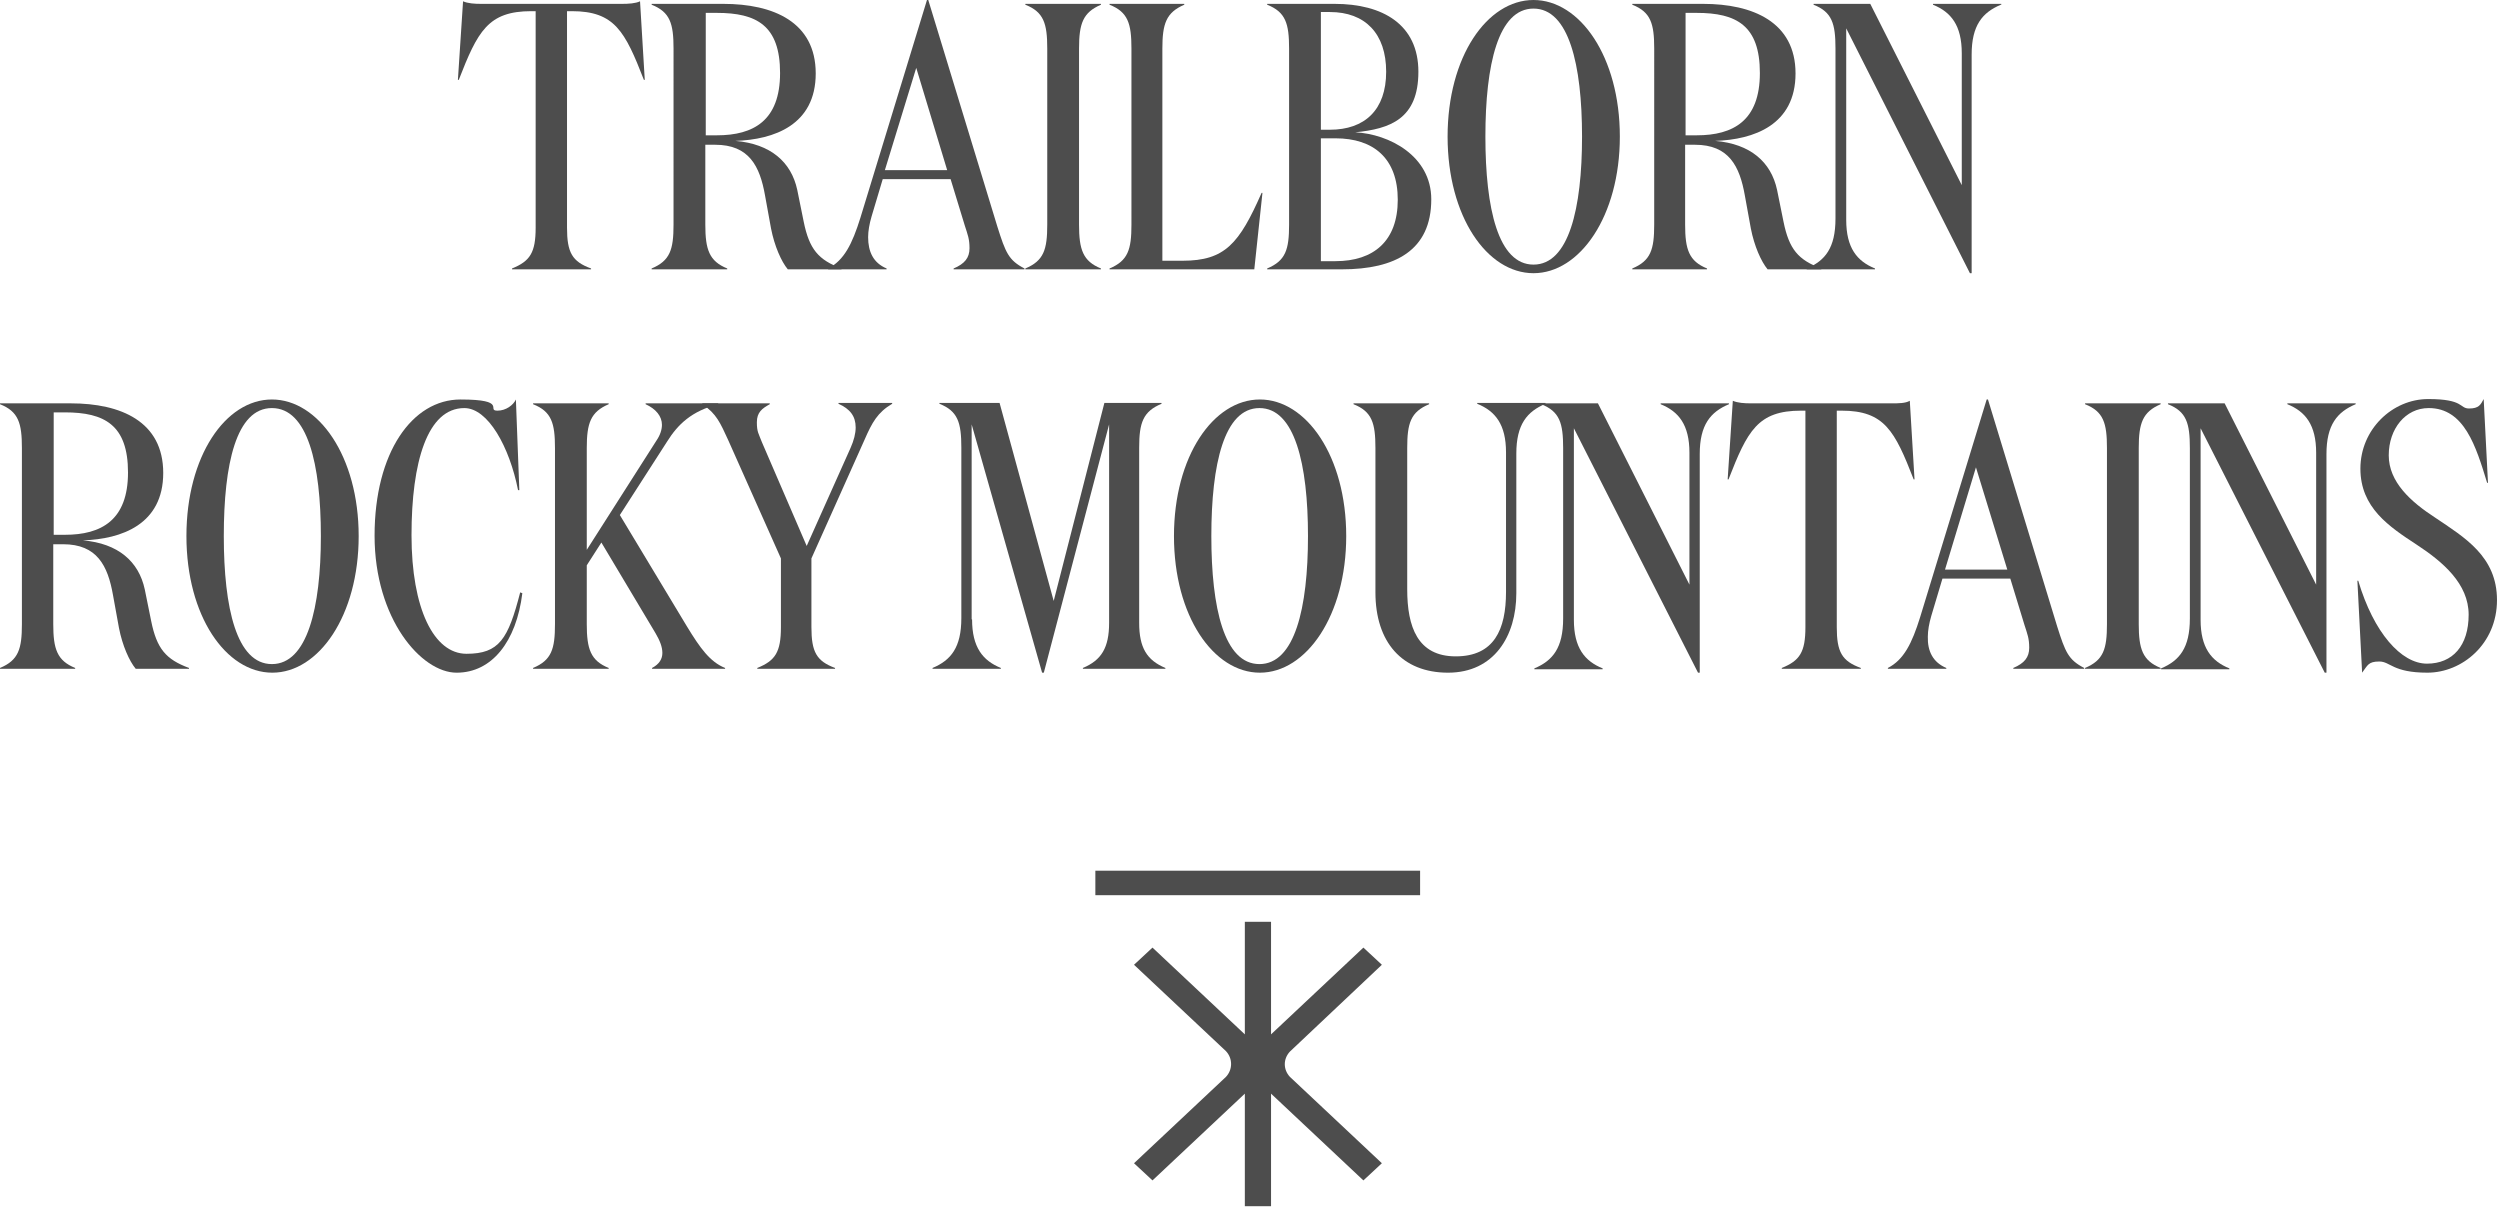
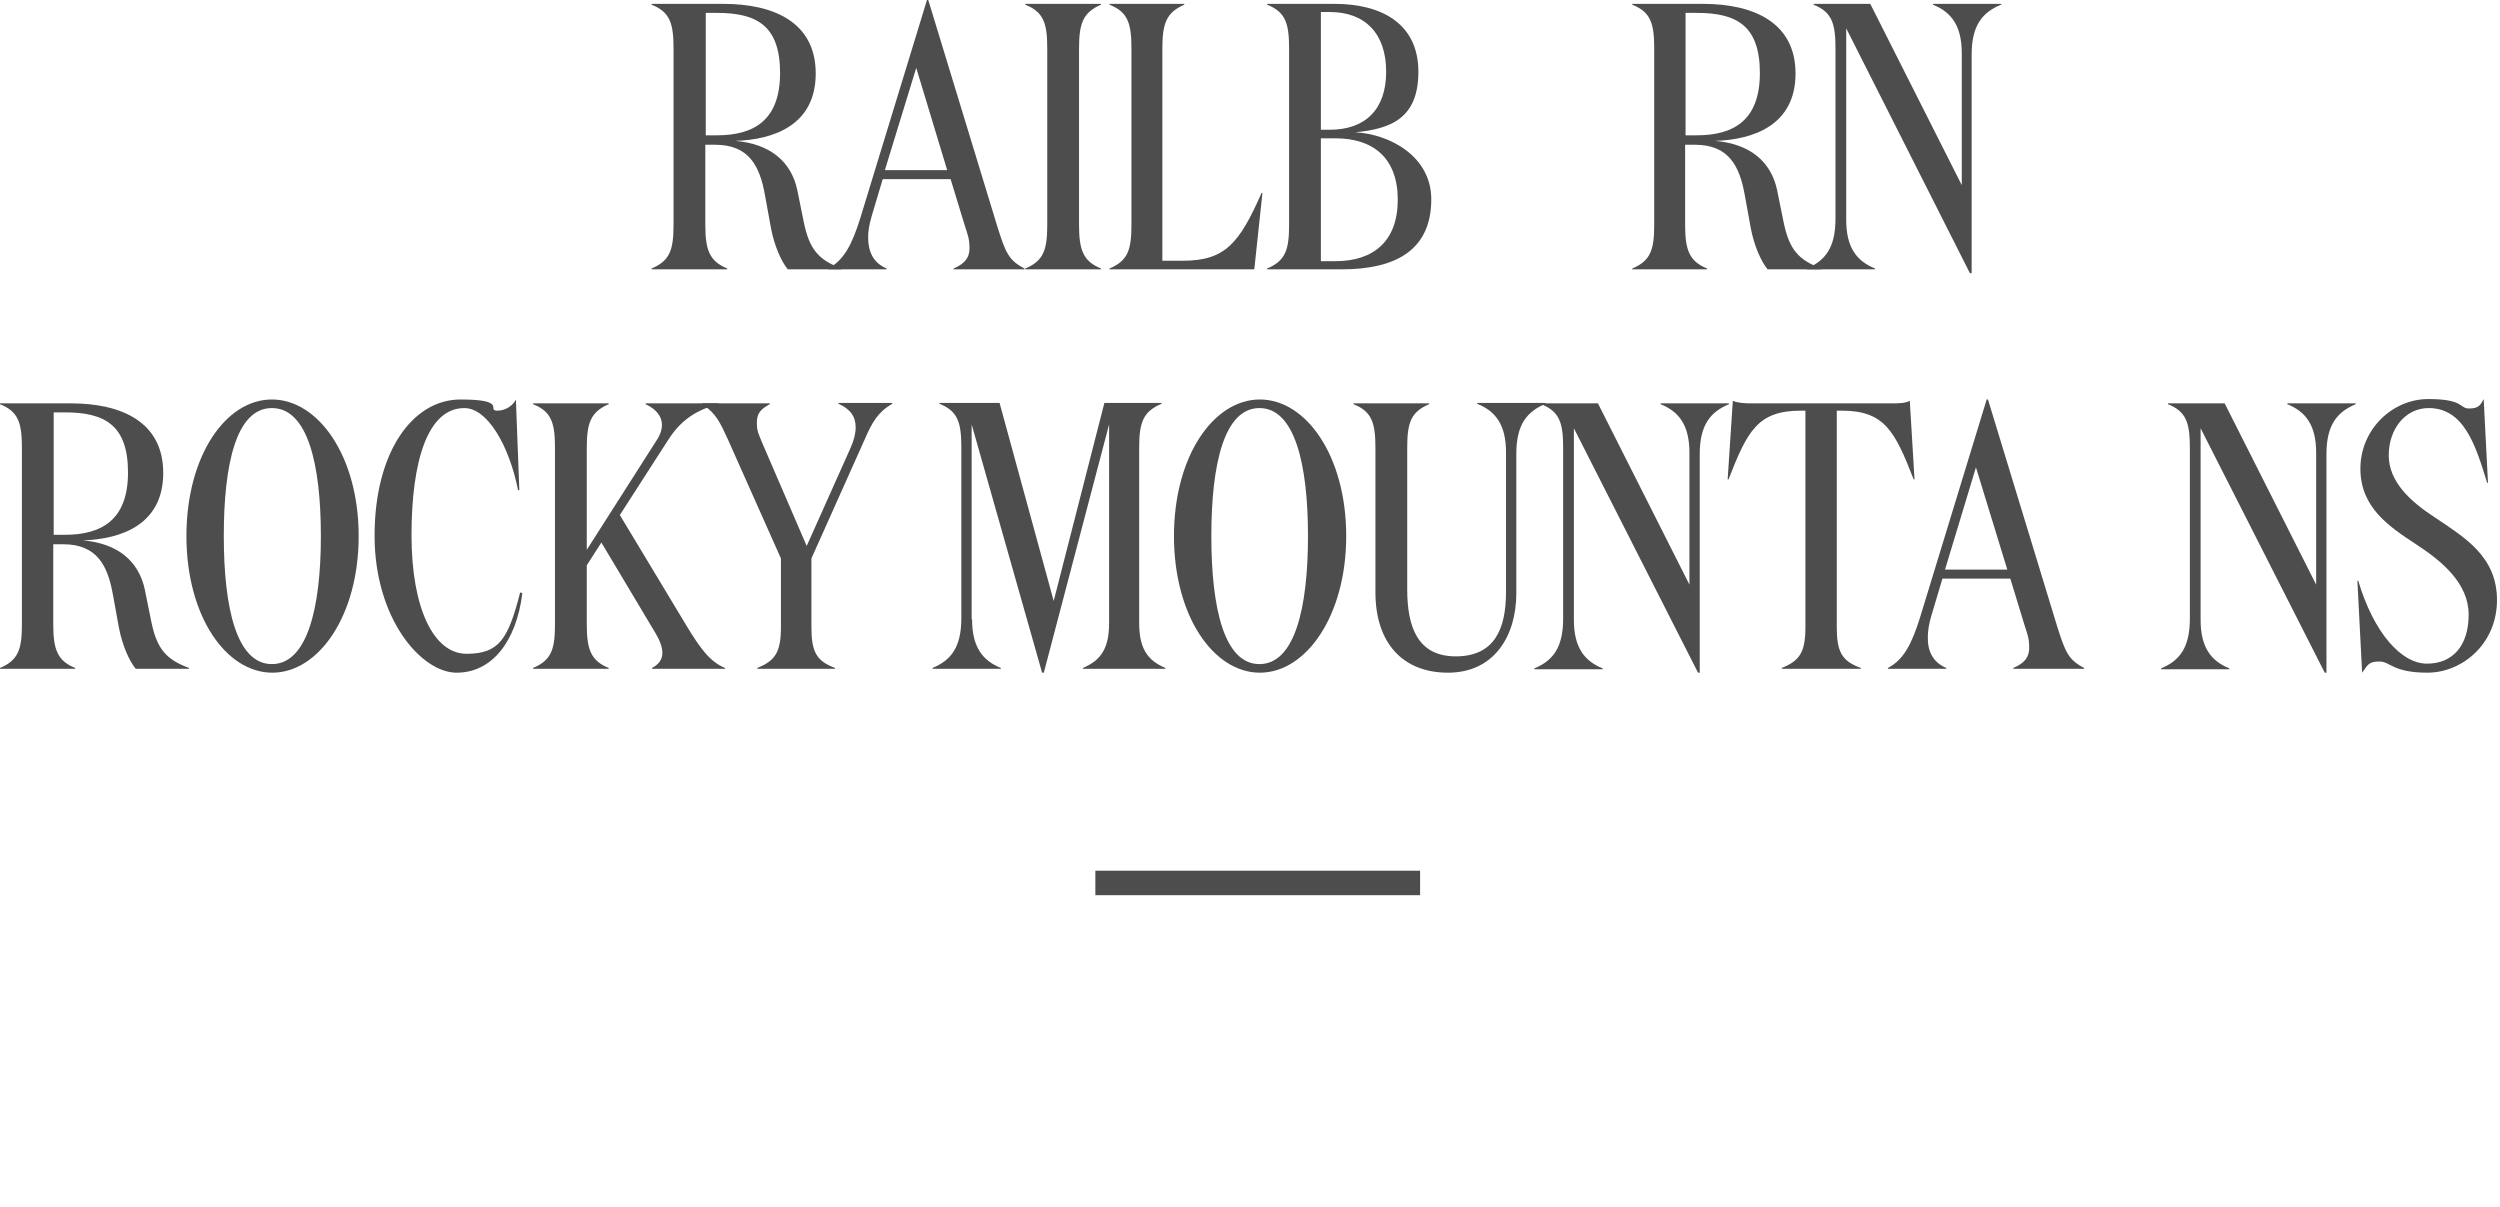
<svg xmlns="http://www.w3.org/2000/svg" id="Layer_1" version="1.1" viewBox="0 0 582 281">
  <defs>
    <style>
      .st0 {
        fill: #4d4d4d;
      }
    </style>
  </defs>
-   <path class="st0" d="M112,.9h32.8c1.5,0,3.2-.1,4.2-.6l1.1,18.3h-.2c-4.4-11.3-6.8-16-16.8-16h-1.1v50.4c0,5.8,1.2,7.9,5.6,9.5v.2h-18.4v-.2c4.2-1.7,5.5-3.7,5.5-9.5V2.6h-1c-10.1,0-12.5,4.7-16.9,16h-.2l1.2-18.3c1.1.5,2.7.6,4.2.6Z" />
  <path class="st0" d="M164.3,3v28.5h2.6c8.5,0,14.7-3.4,14.7-14.5s-5.5-14-14.7-14h-2.6ZM151.9.9h16.5c11.6,0,21.5,4.2,21.5,16.2s-9.7,15.4-18.7,15.7c8.2.7,13,4.9,14.4,11.4l1.5,7.4c1.3,6.4,3.4,8.9,8.8,10.9v.2h-12.5c-1.5-1.8-3.1-5.4-3.9-9.5l-1.4-7.7c-1.2-6.8-3.7-11.8-11.6-11.8h-2.3v18.6c0,5.8.9,8.5,5.1,10.2v.2h-17.6v-.2c4.3-1.8,5.1-4.4,5.1-10.2V11.3c0-5.8-.8-8.5-5.1-10.2v-.2h.2Z" />
  <path class="st0" d="M213.3,15.8l-7.3,23.8h14.5l-7.2-23.8ZM206.4,62.5v.2h-13.6v-.2c3.7-1.9,5.6-5.7,7.5-11.8L215.8,0h.3l16.1,52.8c1.9,6,2.6,7.8,6.3,9.7v.2h-16.5v-.2c2.6-1.1,3.7-2.5,3.7-4.7s-.4-3.1-1.1-5.3l-3.3-10.8h-15.8l-2.6,8.7c-.5,1.7-.8,3.4-.8,4.8,0,3.4,1.2,6,4.3,7.3Z" />
  <path class="st0" d="M251.2,52.3c0,5.8.9,8.5,5.1,10.2v.2h-17.6v-.2c4.3-1.8,5.1-4.4,5.1-10.2V11.3c0-5.8-.8-8.5-5.1-10.2v-.2h17.6v.2c-4.2,1.8-5.1,4.4-5.1,10.2v41h0Z" />
  <path class="st0" d="M258.1.9h17.6v.2c-4.2,1.8-5.1,4.4-5.1,10.2v49.4h4.7c9.9,0,13.2-4,18.4-15.8h.2l-1.9,17.8h-33.7v-.2c4.3-1.8,5.1-4.4,5.1-10.2V11.3c0-5.8-.8-8.5-5.1-10.2v-.2h-.2Z" />
  <path class="st0" d="M312.4,62.7h-17.4v-.2c4.3-1.8,5.1-4.4,5.1-10.2V11.3c0-5.8-.8-8.5-5.1-10.2v-.2h15.7c11.2,0,19.5,4.8,19.5,15.8s-6.6,13.3-14.7,14.1c7.9.4,17.7,5.5,17.7,15.6,0,11.9-8.4,16.3-20.8,16.3ZM307.5,30.2h2.1c8.1,0,13.1-4.6,13.1-13.5s-4.9-13.9-13.1-13.9h-2.1v27.4ZM307.5,60.8h3.4c8.9,0,14.5-4.7,14.5-14.3s-5.6-14.3-14.5-14.3h-3.4v28.6Z" />
-   <path class="st0" d="M377.1,31.8c0,18.5-9.3,31.8-20.1,31.8s-20-13.2-20-31.8S346.2,0,357,0s20.1,13.2,20.1,31.8ZM368.3,31.8c0-16.8-3.1-29.8-11.3-29.8s-11.2,13-11.2,29.8,3,29.8,11.2,29.8,11.3-13,11.3-29.8Z" />
  <path class="st0" d="M392.4,3v28.5h2.6c8.5,0,14.7-3.4,14.7-14.5s-5.5-14-14.7-14h-2.6ZM380,.9h16.5c11.5,0,21.5,4.2,21.5,16.2s-9.7,15.4-18.7,15.7c8.2.7,13,4.9,14.4,11.4l1.5,7.4c1.3,6.4,3.4,8.9,8.8,10.9v.2h-12.5c-1.5-1.8-3.1-5.4-3.9-9.5l-1.4-7.7c-1.2-6.8-3.7-11.8-11.6-11.8h-2.3v18.6c0,5.8.9,8.5,5.1,10.2v.2h-17.4v-.2c4.3-1.8,5.1-4.4,5.1-10.2V11.3c0-5.8-.8-8.5-5.1-10.2v-.2Z" />
  <path class="st0" d="M465.8,1.1c-4.3,1.8-6.8,4.8-6.8,11.6v50.9h-.4l-28.8-57v44.6c0,6.5,2.5,9.6,6.7,11.3v.2h-15.9v-.2c4.3-1.8,6.7-4.8,6.7-11.6V11.3c0-5.8-.8-8.5-5.1-10.2v-.2h13.2l21.3,42.2V12.4c0-6.5-2.5-9.6-6.7-11.3v-.2h15.9v.2h-.1Z" />
  <path class="st0" d="M12.5,96v28.5h2.6c8.5,0,14.7-3.4,14.7-14.5s-5.5-14-14.7-14h-2.6ZM0,93.9h16.5c11.6,0,21.5,4.2,21.5,16.2s-9.7,15.4-18.7,15.7c8.2.7,13,4.9,14.4,11.4l1.5,7.4c1.3,6.4,3.4,8.9,8.8,10.9v.2h-12.4c-1.5-1.8-3.1-5.4-3.9-9.5l-1.4-7.7c-1.2-6.8-3.7-11.8-11.6-11.8h-2.3v18.6c0,5.8.9,8.5,5.1,10.2v.2H0v-.2c4.3-1.8,5.1-4.4,5.1-10.2v-41c0-5.8-.8-8.5-5.1-10.2v-.2Z" />
  <path class="st0" d="M83.5,124.8c0,18.5-9.3,31.8-20.1,31.8s-20-13.2-20-31.8,9.1-31.8,19.9-31.8,20.2,13.2,20.2,31.8ZM74.7,124.8c0-16.8-3.1-29.8-11.4-29.8s-11.2,13-11.2,29.8,3,29.8,11.2,29.8,11.4-13,11.4-29.8Z" />
  <path class="st0" d="M120.1,93l.8,21.1h-.3c-2-10.1-7-19.1-12.5-19.1-8.6,0-12.3,12.5-12.3,29.6s5.2,27.6,12.8,27.6,9.7-3.4,12.5-14.3l.5.2c-1.4,11.3-7.1,18.5-15.3,18.5s-19.1-12.5-19.1-31.9,8.8-31.7,20-31.7,5.9,2.6,8.6,2.6c2,0,3.7-1.3,4.3-2.6Z" />
  <path class="st0" d="M141.7,155.7h-17.6v-.2c4.3-1.8,5.1-4.4,5.1-10.2v-41c0-5.8-.8-8.5-5.1-10.2v-.2h17.6v.2c-4.2,1.8-5.1,4.4-5.1,10.2v23.7l16.2-25.4c.9-1.3,1.3-2.6,1.3-3.7,0-2-1.4-3.7-3.8-4.8v-.2h16.9v.2c-6.2,1.6-9.4,4.7-11.9,8.7l-11,17.1,15.6,25.9c3.1,5.1,5.4,8.3,8.9,9.7v.2h-17v-.2c1.7-.9,2.4-2.1,2.4-3.5s-.6-2.9-1.6-4.6l-12.6-21.1-3.4,5.3v13.7c0,5.8.9,8.5,5.1,10.2v.2h0Z" />
  <path class="st0" d="M187.8,127.1l10.2-22.8c.8-1.8,1.2-3.4,1.2-4.8,0-2.6-1.3-4.3-4-5.5v-.2h12.5v.2c-3.4,2-4.7,4.4-6.4,8.3l-12.4,27.7v16c0,5.8,1.2,7.9,5.5,9.5v.2h-18.1v-.2c4.2-1.7,5.5-3.7,5.5-9.5v-16l-12.3-27.6c-1.8-3.9-2.7-6.1-6-8.3v-.2h15.7v.2c-1.8,1-3,1.9-3,4.2s.4,2.6,1.2,4.7l10.4,24.1Z" />
  <path class="st0" d="M226.3,144.2c0,6.5,2.5,9.6,6.7,11.3v.2h-15.9v-.2c4.3-1.8,6.7-4.8,6.7-11.6v-39.7c0-5.8-.8-8.5-5.1-10.2v-.2h14l12.6,46.1,11.8-46.1h13.3v.2c-4.3,1.8-5.2,4.4-5.2,10.2v40.8c0,5.8,1.8,8.7,6.1,10.5v.2h-19.2v-.2c4.3-1.8,6.1-4.7,6.1-10.5v-46.2l-15.2,57.8h-.4l-16.4-57.8v45.4h.1Z" />
  <path class="st0" d="M313.4,124.8c0,18.5-9.3,31.8-20.1,31.8s-20-13.2-20-31.8,9.2-31.8,20-31.8,20.1,13.2,20.1,31.8ZM304.5,124.8c0-16.8-3.1-29.8-11.3-29.8s-11.2,13-11.2,29.8,3,29.8,11.2,29.8,11.3-13,11.3-29.8Z" />
  <path class="st0" d="M353,105.6v32.5c0,10-5.2,18.5-15.9,18.5s-16.9-7.1-16.9-18.7v-33.6c0-5.8-.8-8.5-5.1-10.2v-.2h17.6v.2c-4.3,1.8-5.1,4.4-5.1,10.2v32.9c0,8.7,2.4,15.6,11.3,15.6s11.7-6.2,11.7-15v-32.5c0-6.5-2.5-9.6-6.7-11.3v-.2h15.9v.2c-4.3,1.8-6.8,4.8-6.8,11.6Z" />
  <path class="st0" d="M402.5,94.1c-4.3,1.8-6.8,4.8-6.8,11.6v50.9h-.4l-28.9-56.9v44.6c0,6.5,2.5,9.6,6.7,11.3v.2h-15.9v-.2c4.3-1.8,6.7-4.8,6.7-11.6v-39.7c0-5.8-.8-8.5-5.1-10.2v-.2h13.2l21.3,42.2v-30.7c0-6.5-2.5-9.6-6.7-11.3v-.2h15.9v.2h0Z" />
  <path class="st0" d="M407.6,93.9h32.8c1.5,0,3.2,0,4.2-.6l1.1,18.3h-.2c-4.4-11.3-6.8-16-16.8-16h-1.1v50.4c0,5.8,1.2,7.9,5.6,9.5v.2h-18.4v-.2c4.2-1.7,5.5-3.7,5.5-9.5v-50.4h-1c-10.1,0-12.5,4.7-16.9,16h-.2l1.2-18.3c1.1.5,2.7.6,4.2.6Z" />
  <path class="st0" d="M460,108.8l-7.2,23.8h14.5l-7.3-23.8ZM453.1,155.5v.2h-13.6v-.2c3.7-1.9,5.6-5.7,7.5-11.8l15.5-50.7h.3l16.1,52.8c1.9,6,2.6,7.8,6.3,9.7v.2h-16.5v-.2c2.6-1.1,3.7-2.5,3.7-4.7s-.4-3.1-1.1-5.3l-3.3-10.8h-15.8l-2.6,8.7c-.5,1.7-.8,3.4-.8,4.8-.1,3.4,1.2,6,4.3,7.3Z" />
-   <path class="st0" d="M497.9,145.3c0,5.8.9,8.5,5.1,10.2v.2h-17.6v-.2c4.3-1.8,5.1-4.4,5.1-10.2v-41c0-5.8-.8-8.5-5.1-10.2v-.2h17.6v.2c-4.2,1.8-5.1,4.4-5.1,10.2v41Z" />
  <path class="st0" d="M548.4,94.1c-4.3,1.8-6.8,4.8-6.8,11.6v50.9h-.4l-28.9-56.9v44.6c0,6.5,2.5,9.6,6.7,11.3v.2h-15.9v-.2c4.3-1.8,6.7-4.8,6.7-11.6v-39.7c0-5.8-.8-8.5-5.1-10.2v-.2h13.2l21.3,42.2v-30.7c0-6.5-2.5-9.6-6.7-11.3v-.2h15.9v.2Z" />
  <path class="st0" d="M565.4,95c-5.4,0-9.3,4.8-9.3,11s5.1,10.8,10.8,14.5c6.8,4.6,14.4,9,14.4,19.2s-8.1,16.9-16.2,16.9-8.6-2.6-11.2-2.6-2.7.9-4,2.6l-1.1-21.4h.2c3.6,12.1,10,19.3,16,19.3s9.7-4.2,9.7-11.4-6-12.3-12.1-16.3c-6.4-4.2-13.1-8.6-13.1-17.7s7.4-16.2,15.8-16.2,7.2,2.2,9.5,2.2,2.7-.9,3.4-2.2l1,19.5h-.2c-2.6-8.5-5.3-17.4-13.6-17.4Z" />
  <path class="st0" d="M330.6,202.7h-75.6v5.7h75.6v-5.7Z" />
-   <path class="st0" d="M321.7,224.6l-4.3-4-21.5,20.2v-26.2h-6.1v26.2l-21.5-20.2-4.3,4,21.4,20.1c1.6,1.7,1.6,4.3,0,6h0l-21.4,20.1,4.3,4,21.5-20.2v26.2h6.1v-26.2l21.5,20.2,4.3-4-21.4-20.1c-1.6-1.7-1.6-4.2,0-5.9l21.4-20.2h0Z" />
</svg>